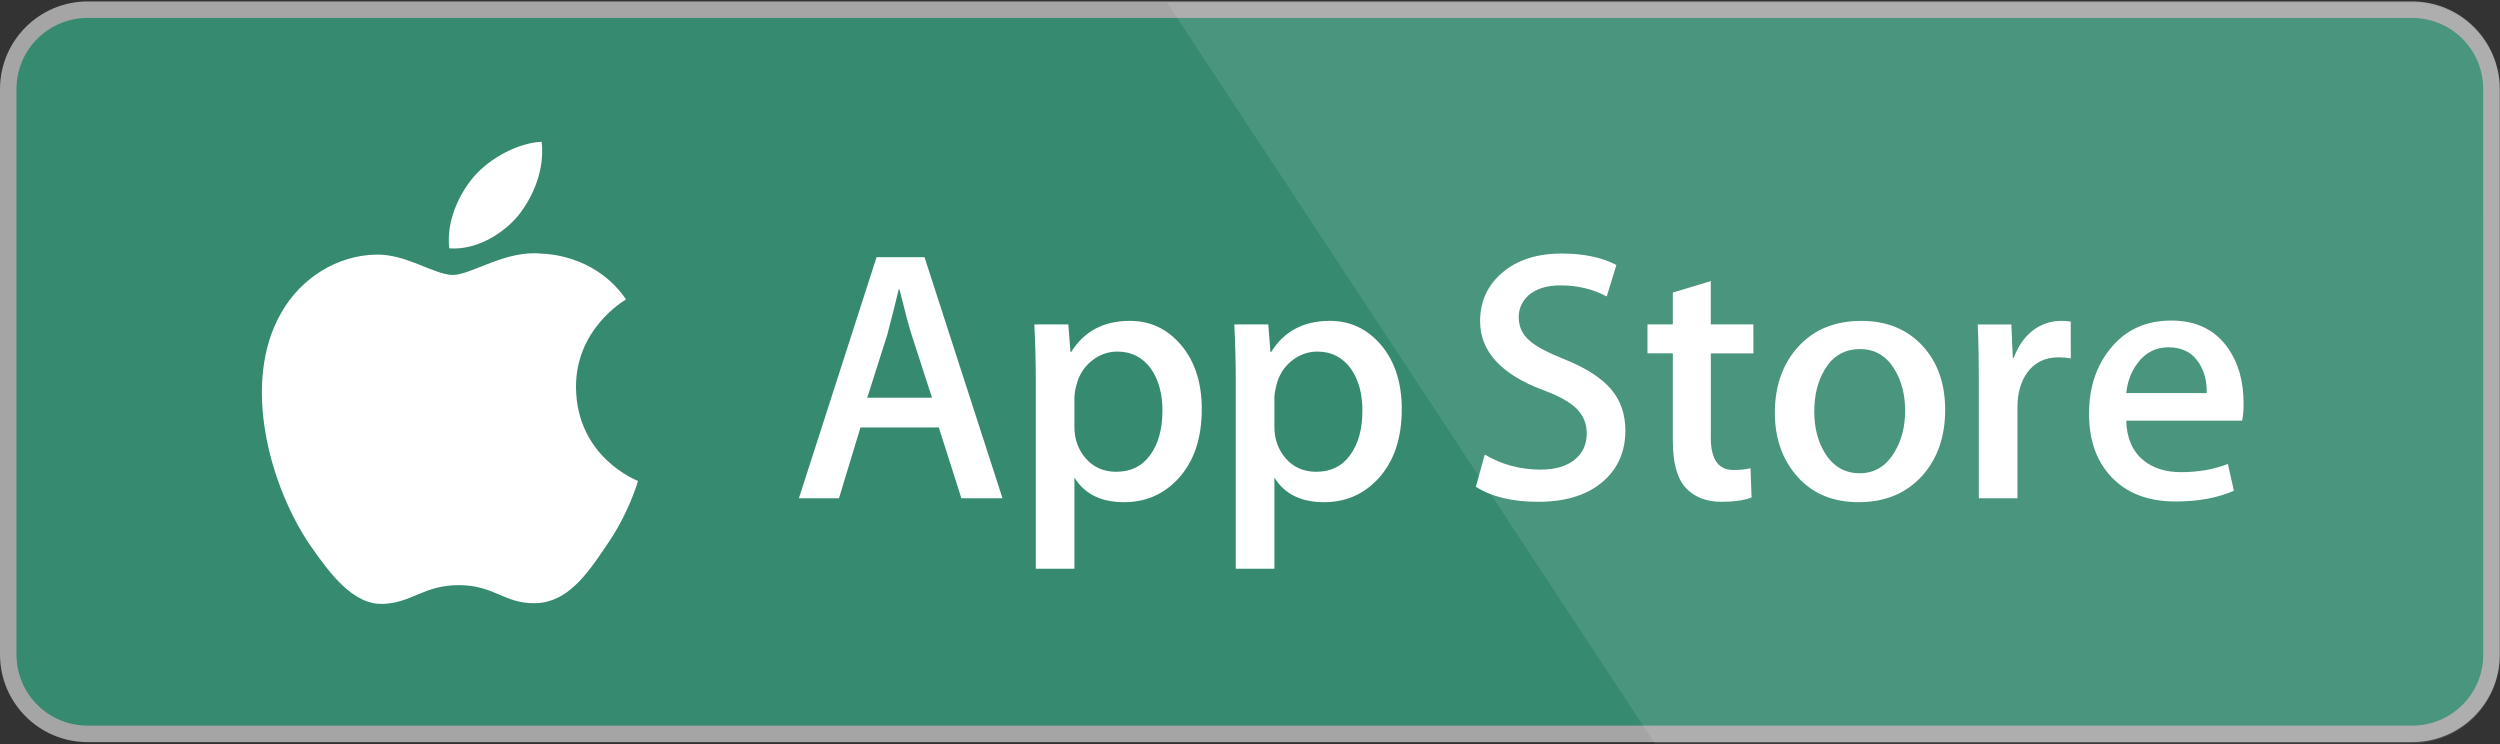
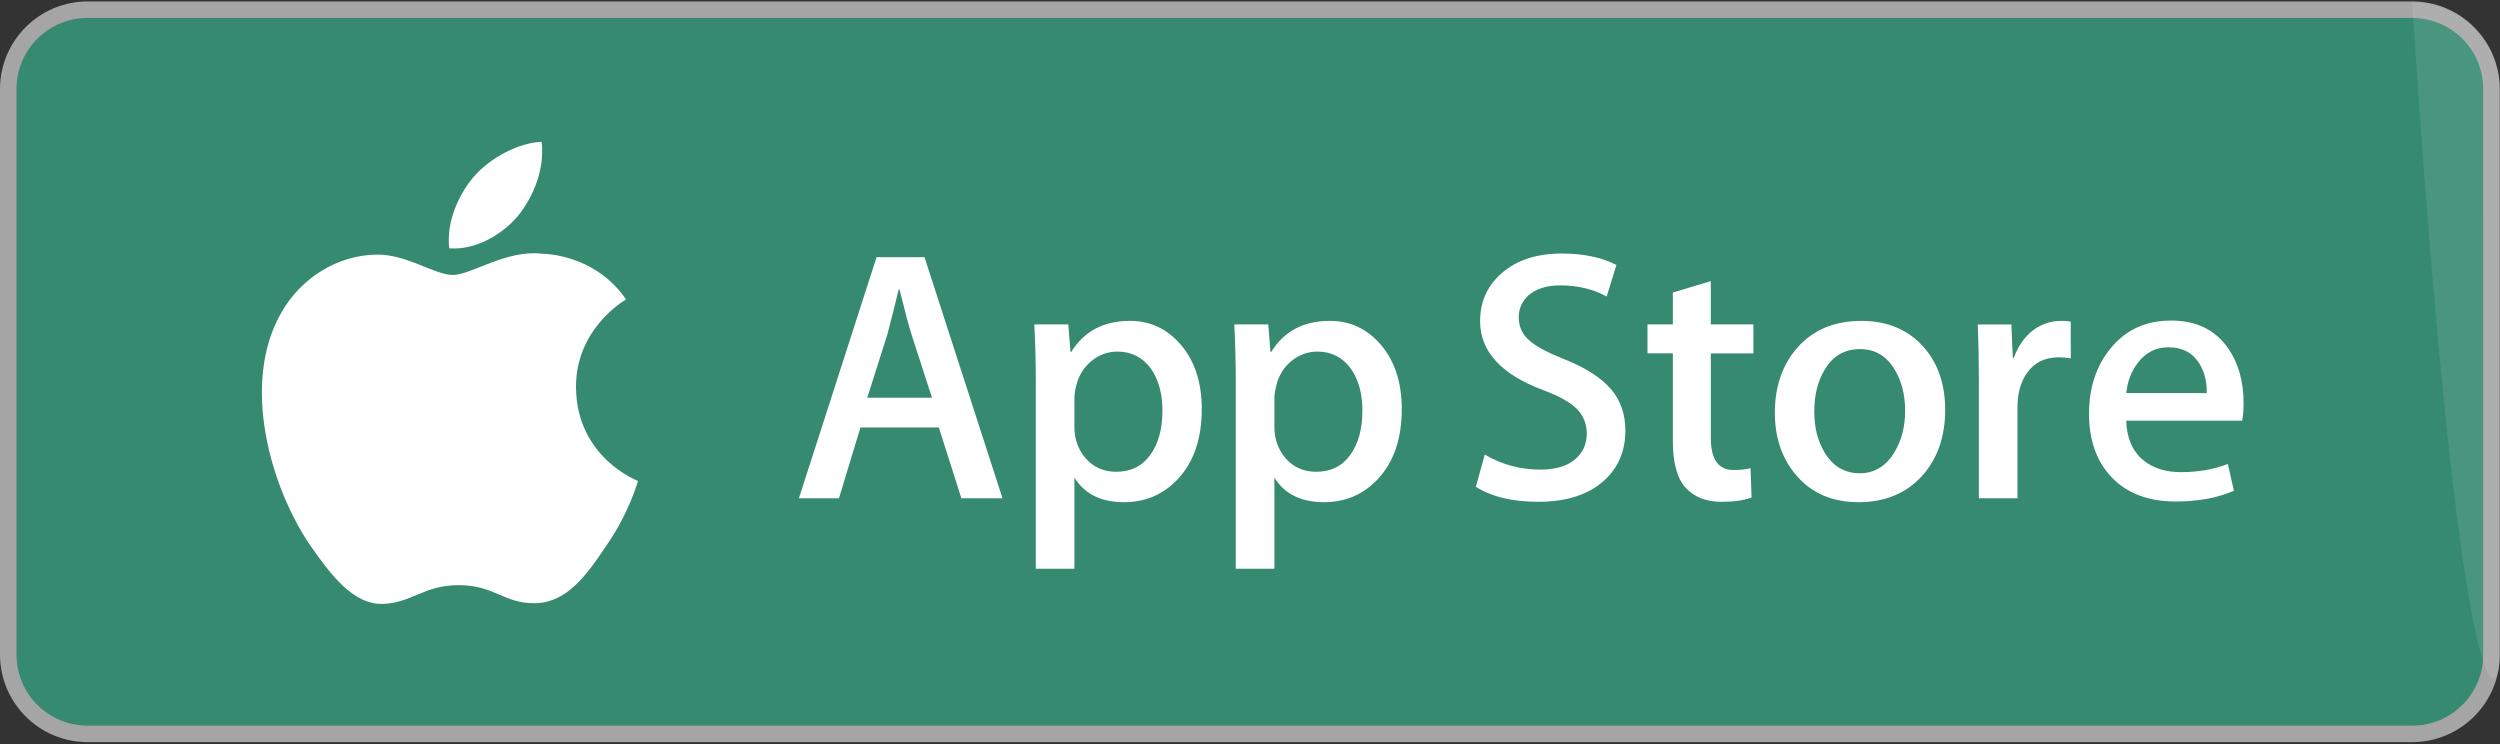
<svg xmlns="http://www.w3.org/2000/svg" width="917" height="273" viewBox="0 0 917 273" fill="none">
  <rect x="0" y="0" width="917" height="273" fill="#333333" stroke="none" />
-   <path d="M910.851 240.14C910.851 254.51 899.201 266.16 884.821 266.16C884.811 266.16 884.801 266.16 884.791 266.16H32.141C17.751 266.18 6.071 254.53 6.051 240.14V32.63C6.071 18.24 17.741 6.58 32.141 6.58H884.781C899.171 6.58 910.831 18.24 910.831 32.63C910.831 32.63 910.831 32.63 910.831 32.64L910.851 240.14Z" fill="white" />
  <path d="M884.79 272.209H32.14C14.41 272.209 0.04 257.859 0 240.139V32.639C0.03 14.909 14.4 0.549 32.14 0.529H884.78C902.51 0.549 916.88 14.909 916.92 32.639V240.139C916.94 257.829 902.5 272.209 884.79 272.209Z" fill="#A6A5A5" />
  <path d="M910.851 240.14C910.851 254.51 899.201 266.16 884.821 266.16C884.811 266.16 884.801 266.16 884.791 266.16H32.141C17.751 266.18 6.071 254.53 6.051 240.14V32.63C6.071 18.24 17.741 6.58 32.141 6.58H884.781C899.171 6.58 910.831 18.24 910.831 32.63C910.831 32.63 910.831 32.63 910.831 32.64L910.851 240.14Z" fill="#358A70" />
-   <path opacity="0.1" d="M884.79 1H428.09L606.97 272.68H884.79C902.52 272.67 916.89 258.31 916.93 240.59V33.11C916.9 15.38 902.53 1.02 884.79 1Z" fill="white" />
+   <path opacity="0.1" d="M884.79 1H428.09H884.79C902.52 272.67 916.89 258.31 916.93 240.59V33.11C916.9 15.38 902.53 1.02 884.79 1Z" fill="white" />
  <path d="M211.281 142.15C211.091 120.73 228.821 110.32 229.631 109.83C219.591 95.19 204.021 93.19 198.551 93.03C185.481 91.65 172.801 100.85 166.141 100.85C159.351 100.85 149.091 93.16 138.041 93.39C123.821 93.61 110.511 101.84 103.211 114.63C88.151 140.7 99.381 179 113.811 200.07C121.031 210.4 129.461 221.91 140.501 221.51C151.301 221.07 155.331 214.63 168.371 214.63C181.281 214.63 185.071 221.51 196.331 221.25C207.921 221.07 215.221 210.88 222.181 200.47C230.521 188.65 233.871 176.99 234.001 176.4C233.751 176.3 211.511 167.81 211.281 142.15ZM190.011 79.17C195.821 71.91 199.791 62.03 198.691 52C190.281 52.37 179.771 57.81 173.711 64.92C168.351 71.18 163.571 81.44 164.801 91.09C174.261 91.79 183.951 86.32 190.011 79.17Z" fill="white" />
  <path d="M367.719 182.76H352.629L344.359 156.79H315.619L307.739 182.76H293.039L321.519 94.33H339.109L367.719 182.76ZM341.859 145.89L334.379 122.8C333.589 120.44 332.099 114.89 329.919 106.14H329.649C328.769 109.9 327.369 115.46 325.449 122.8L318.099 145.89H341.859ZM440.809 150.09C440.809 160.93 437.869 169.51 431.969 175.8C426.689 181.4 420.129 184.2 412.309 184.2C403.859 184.2 397.789 181.19 394.099 175.16V208.62H379.929V139.96C379.929 133.15 379.749 126.17 379.399 119H391.859L392.649 129.11H392.919C397.649 121.5 404.819 117.69 414.439 117.69C421.959 117.69 428.239 120.66 433.269 126.61C438.289 132.56 440.809 140.39 440.809 150.09ZM426.379 150.61C426.379 144.4 424.979 139.29 422.179 135.25C419.119 131.06 414.999 128.96 409.839 128.96C406.339 128.96 403.169 130.13 400.329 132.44C397.489 134.77 395.619 137.8 394.749 141.56C394.359 142.97 394.139 144.41 394.089 145.87V156.51C394.089 161.14 395.509 165.05 398.359 168.26C401.199 171.45 404.899 173.05 409.449 173.05C414.789 173.05 418.939 170.98 421.909 166.88C424.889 162.77 426.379 157.35 426.379 150.61ZM514.169 150.09C514.169 160.93 511.229 169.51 505.329 175.8C500.049 181.4 493.489 184.2 485.659 184.2C477.209 184.2 471.139 181.19 467.449 175.16V208.62H453.279V139.96C453.279 133.15 453.099 126.17 452.749 119H465.209L465.999 129.11H466.269C470.989 121.5 478.159 117.69 487.789 117.69C495.309 117.69 501.589 120.66 506.629 126.61C511.639 132.56 514.169 140.39 514.169 150.09ZM499.729 150.61C499.729 144.4 498.329 139.29 495.519 135.25C492.459 131.06 488.359 128.96 483.199 128.96C479.699 128.96 476.529 130.13 473.679 132.44C470.839 134.77 468.979 137.8 468.109 141.56C467.679 143.31 467.449 144.74 467.449 145.87V156.51C467.449 161.14 468.879 165.05 471.709 168.26C474.549 171.44 478.249 173.05 482.809 173.05C488.149 173.05 492.309 170.98 495.269 166.88C498.239 162.77 499.729 157.35 499.729 150.61ZM596.189 157.95C596.189 165.48 593.559 171.6 588.329 176.32C582.569 181.48 574.539 184.06 564.239 184.06C554.719 184.06 547.089 182.23 541.339 178.55L544.619 166.74C550.829 170.42 557.659 172.25 565.089 172.25C570.429 172.25 574.589 171.04 577.549 168.64C580.519 166.23 582.019 163.02 582.019 159.01C582.019 155.42 580.779 152.41 578.339 149.95C575.889 147.5 571.829 145.23 566.139 143.13C550.649 137.36 542.899 128.91 542.899 117.8C542.899 110.54 545.639 104.6 551.099 99.96C556.559 95.32 563.809 93 572.819 93C580.869 93 587.569 94.4 592.899 97.2L589.339 108.75C584.329 106.04 578.669 104.68 572.349 104.68C567.349 104.68 563.429 105.91 560.629 108.35C558.269 110.54 557.069 113.2 557.069 116.36C557.069 119.85 558.429 122.75 561.139 125.02C563.489 127.11 567.789 129.39 573.989 131.84C581.609 134.91 587.199 138.48 590.789 142.59C594.389 146.72 596.179 151.85 596.189 157.95ZM643.149 129.63H627.529V160.59C627.529 168.46 630.279 172.39 635.799 172.39C638.329 172.39 640.429 172.18 642.089 171.73L642.479 182.49C639.689 183.53 636.009 184.06 631.459 184.06C625.859 184.06 621.489 182.35 618.329 178.94C615.189 175.52 613.599 169.8 613.599 161.75V129.61H604.299V118.98H613.599V107.31L627.519 103.11V118.98H643.139L643.149 129.63ZM713.489 150.35C713.489 160.15 710.689 168.2 705.089 174.49C699.229 180.97 691.449 184.2 681.729 184.2C672.359 184.2 664.909 181.1 659.349 174.9C653.789 168.69 651.019 160.86 651.019 151.42C651.019 141.54 653.889 133.45 659.609 127.15C665.349 120.85 673.069 117.7 682.779 117.7C692.139 117.7 699.659 120.81 705.339 127.02C710.779 133.04 713.489 140.81 713.489 150.35ZM698.799 150.68C698.799 144.84 697.539 139.83 694.999 135.64C692.029 130.58 687.779 128.05 682.269 128.05C676.589 128.05 672.239 130.58 669.279 135.64C666.739 139.83 665.479 144.93 665.479 150.95C665.479 156.8 666.739 161.82 669.279 166C672.339 171.06 676.619 173.59 682.149 173.59C687.569 173.59 691.809 171.01 694.879 165.87C697.489 161.58 698.799 156.53 698.799 150.68ZM759.569 131.46C758.099 131.19 756.599 131.06 755.099 131.07C750.119 131.07 746.259 132.94 743.549 136.72C741.199 140.04 740.009 144.24 740.009 149.31V182.77H725.839V139.09C725.849 132.4 725.719 125.7 725.429 119.02H737.769L738.289 131.22H738.679C740.179 127.03 742.529 123.65 745.759 121.11C748.719 118.9 752.309 117.7 755.999 117.69C757.309 117.69 758.489 117.78 759.539 117.95L759.569 131.46ZM822.939 147.86C822.979 150.01 822.799 152.17 822.419 154.29H779.909C780.069 160.59 782.129 165.41 786.079 168.74C789.659 171.7 794.289 173.19 799.979 173.19C806.269 173.19 812.019 172.19 817.179 170.18L819.399 180.01C813.369 182.64 806.239 183.95 798.019 183.95C788.129 183.95 780.369 181.04 774.719 175.23C769.079 169.42 766.259 161.6 766.259 151.81C766.259 142.2 768.889 134.2 774.139 127.81C779.639 120.99 787.079 117.58 796.439 117.58C805.629 117.58 812.589 120.99 817.319 127.81C821.059 133.21 822.939 139.91 822.939 147.86ZM809.429 144.19C809.529 139.98 808.599 136.36 806.679 133.3C804.229 129.35 800.449 127.39 795.389 127.39C790.759 127.39 786.979 129.31 784.109 133.16C781.749 136.22 780.349 139.9 779.919 144.18L809.429 144.19Z" fill="white" />
</svg>